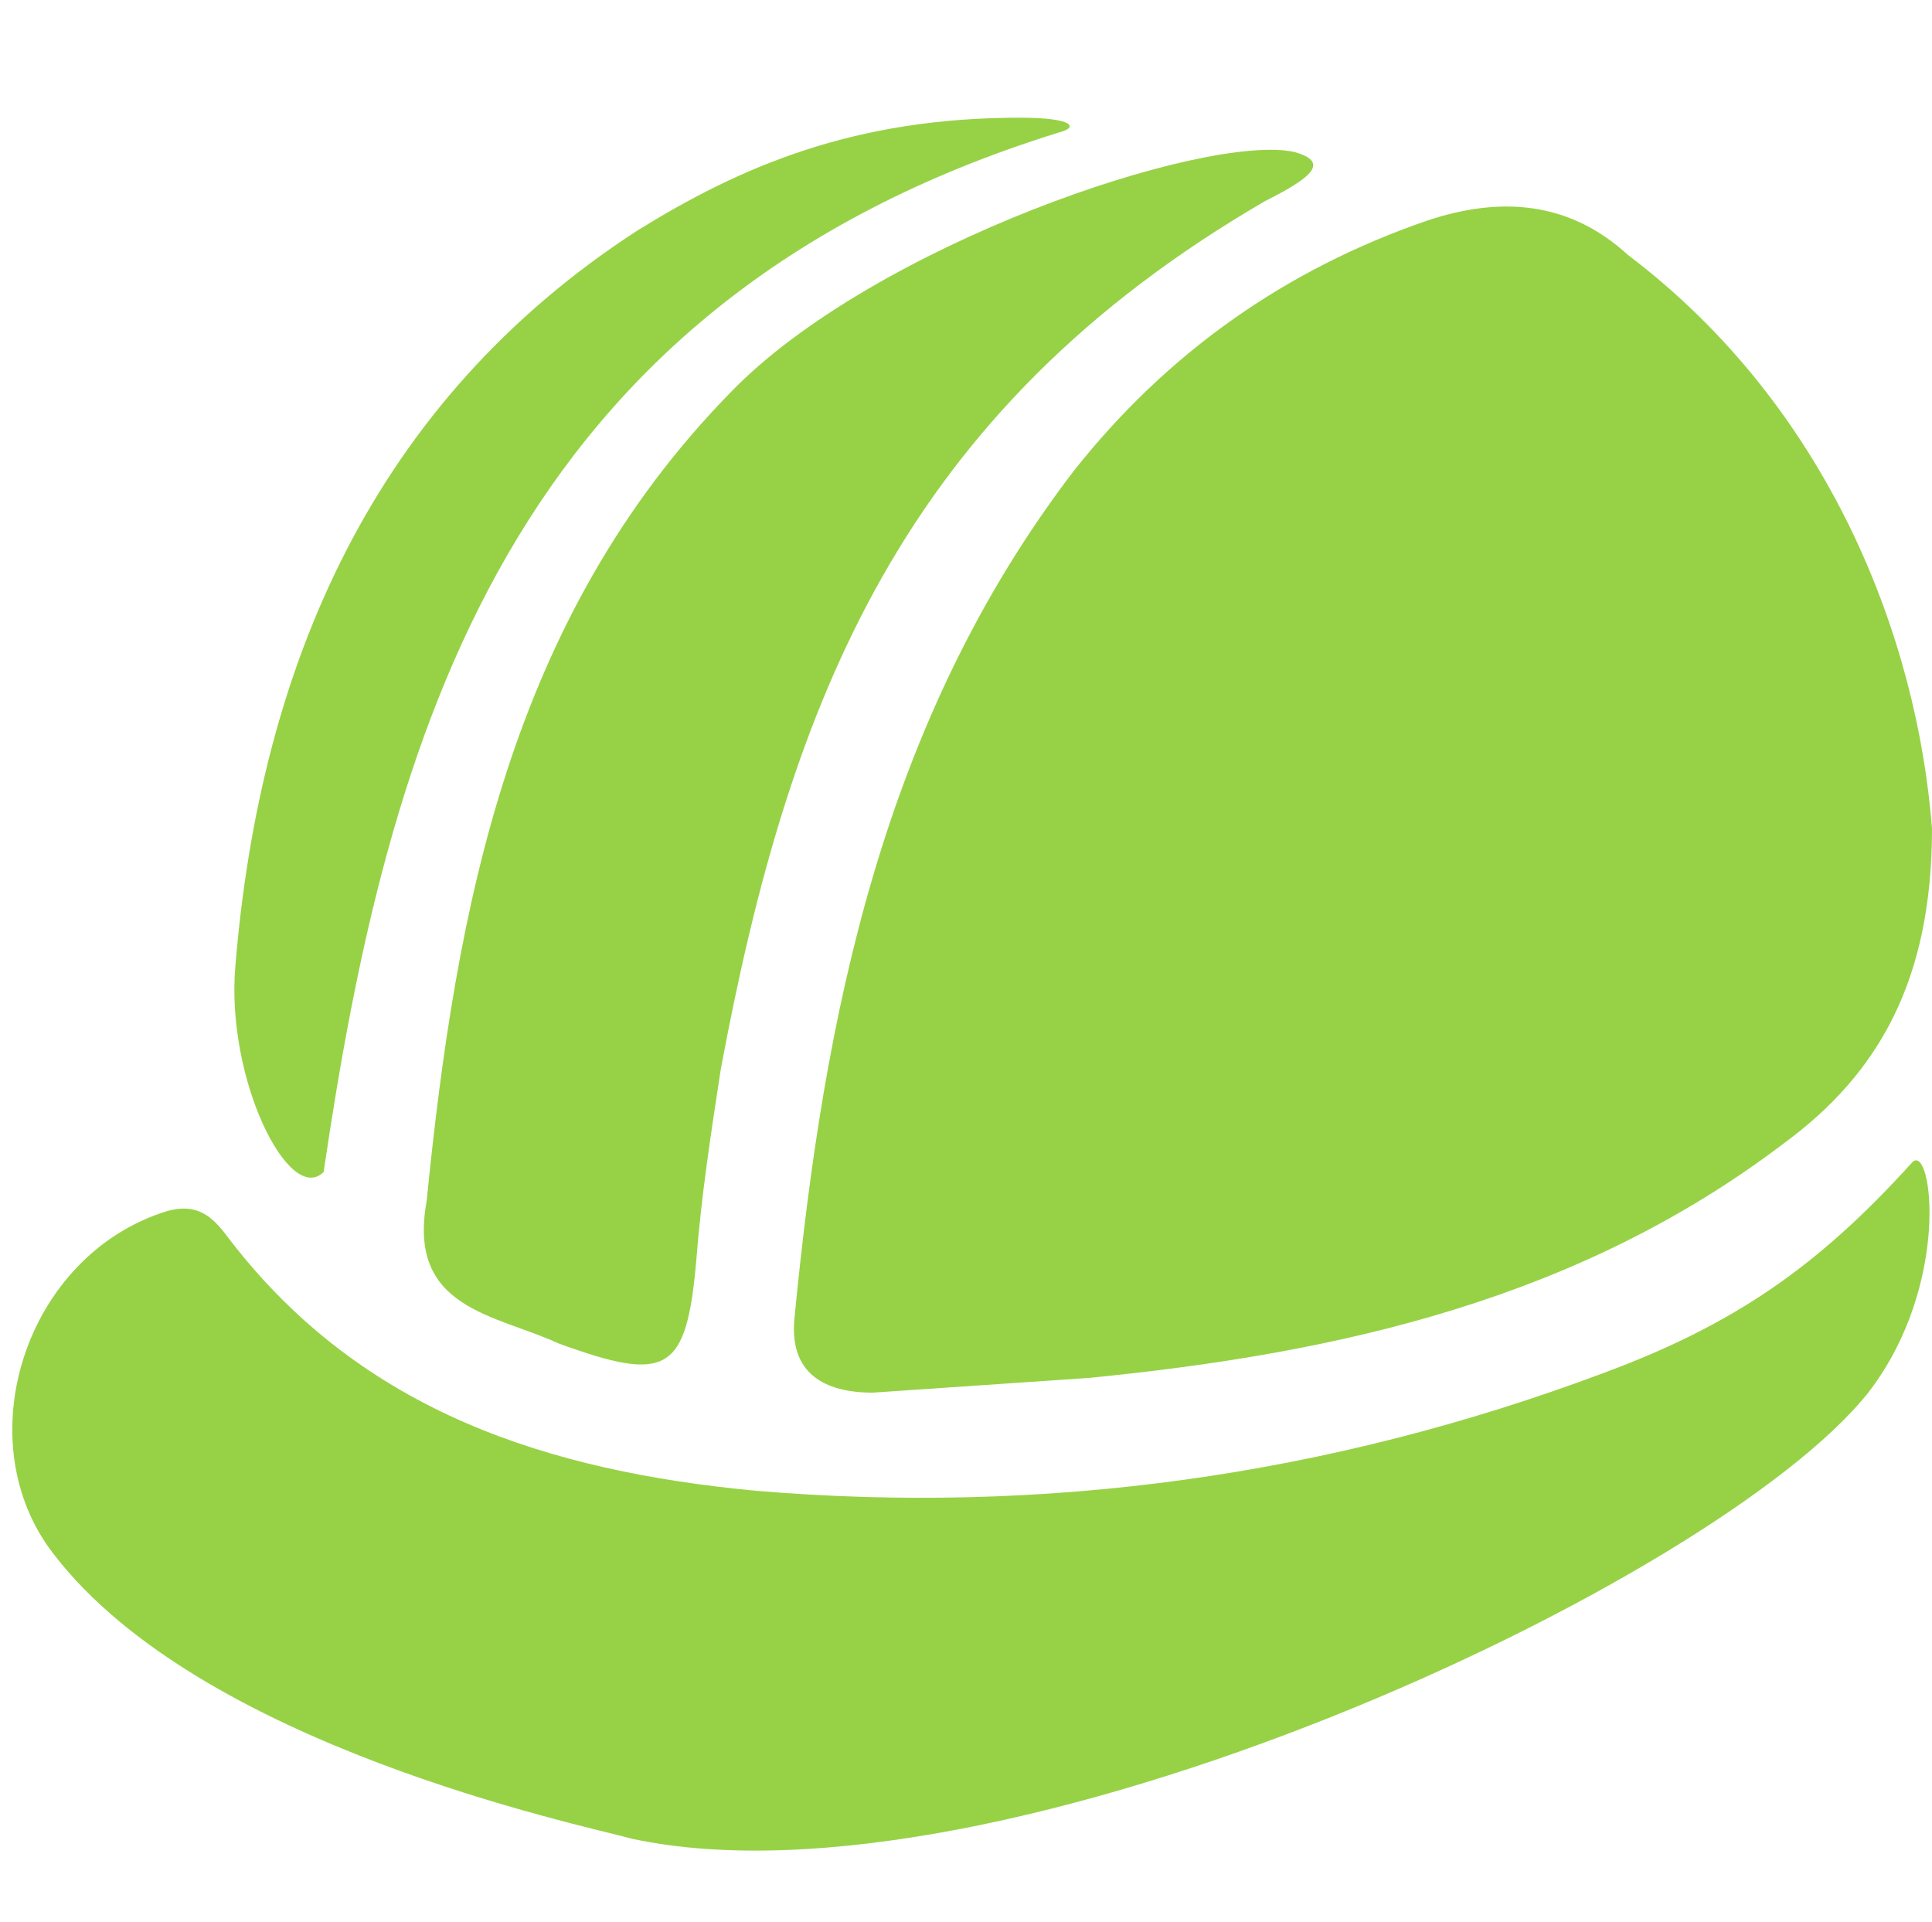
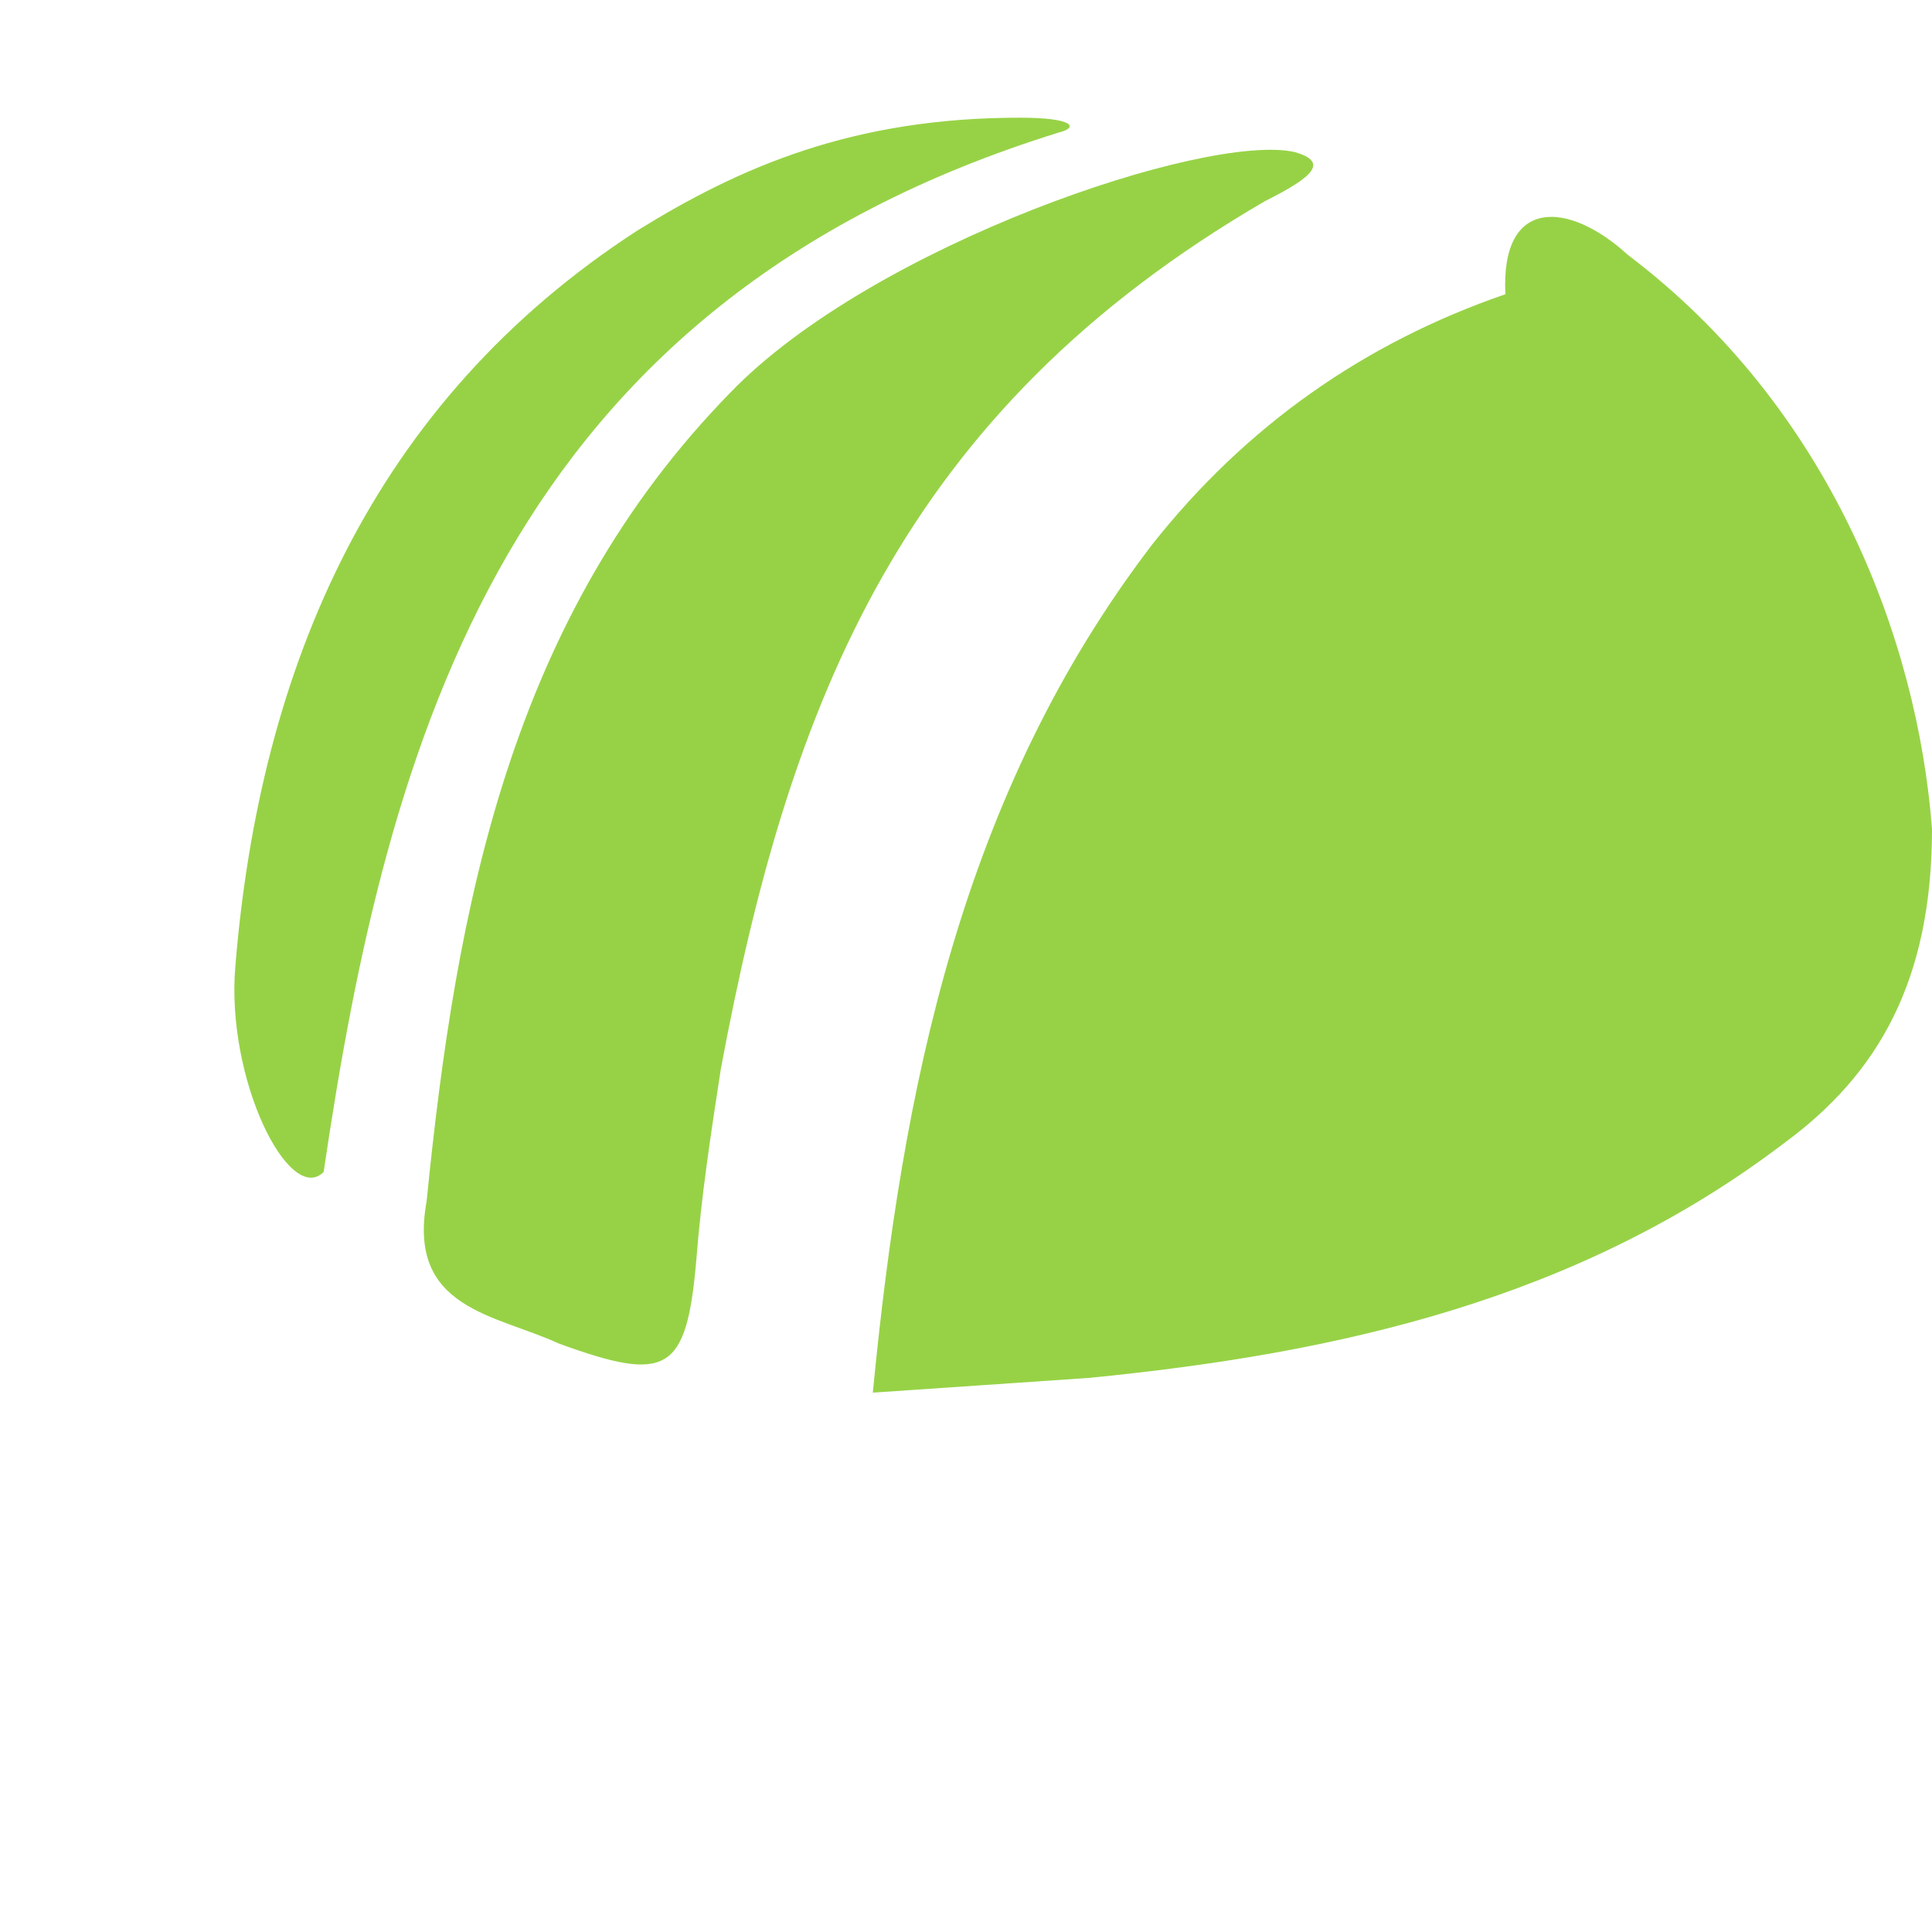
<svg xmlns="http://www.w3.org/2000/svg" version="1.1" id="Calque_1" viewBox="0 0 39.4 39.2" xml:space="preserve" fill="#97d246">
  <title>BTP</title>
  <g>
-     <path class="st0-btp-1" d="M39.4,16.9c0,3.1-1.1,5-3,6.4c-4.2,3.2-9.1,4.3-14.2,4.8c-1.5,0.1-2.9,0.2-4.4,0.3c-1,0-1.7-0.4-1.6-1.5   c0.6-6.2,1.8-12.2,5.7-17.3c1.9-2.4,4.3-4.1,7.2-5.1C30.6,4,32,4.1,33.2,5.2C37.3,8.3,39.1,13,39.4,16.9z" />
-     <path class="st1-btp-1" d="M1.1,31.7c-1.8-2.3-0.6-6.1,2.3-7c0.7-0.2,1,0.2,1.3,0.6c2.7,3.5,6.5,4.7,10.7,5.1c5.9,0.5,11.7-0.3,17.3-2.4   c2.7-1,4.4-2.2,6.3-4.3c0.4-0.4,0.8,2.5-0.9,4.7c-3.1,3.9-17.7,10.7-25.2,9.1C11.8,37.2,4.1,35.6,1.1,31.7z" />
+     <path class="st0-btp-1" d="M39.4,16.9c0,3.1-1.1,5-3,6.4c-4.2,3.2-9.1,4.3-14.2,4.8c-1.5,0.1-2.9,0.2-4.4,0.3c0.6-6.2,1.8-12.2,5.7-17.3c1.9-2.4,4.3-4.1,7.2-5.1C30.6,4,32,4.1,33.2,5.2C37.3,8.3,39.1,13,39.4,16.9z" />
    <path class="st2-btp-1" d="M8.7,24.5c0.6-6,1.7-11.9,6.2-16.5c2.9-3,9.7-5.3,11.5-4.9c0.7,0.2,0.4,0.5-0.6,1c-7.4,4.3-9.7,10.2-11.1,17.7   c-0.2,1.3-0.4,2.6-0.5,3.9c-0.2,2.3-0.6,2.5-2.8,1.7C10.1,26.8,8.3,26.7,8.7,24.5z" />
    <path class="st3-btp-1" d="M20.8,2.4c1.1,0,1.2,0.2,0.8,0.3C10.3,6.2,7.9,15.1,6.6,23.9c-0.7,0.7-2-1.9-1.8-4.2c0.5-6.1,2.8-11.5,8.2-15   C15.1,3.4,17.4,2.4,20.8,2.4z" />
  </g>
</svg>